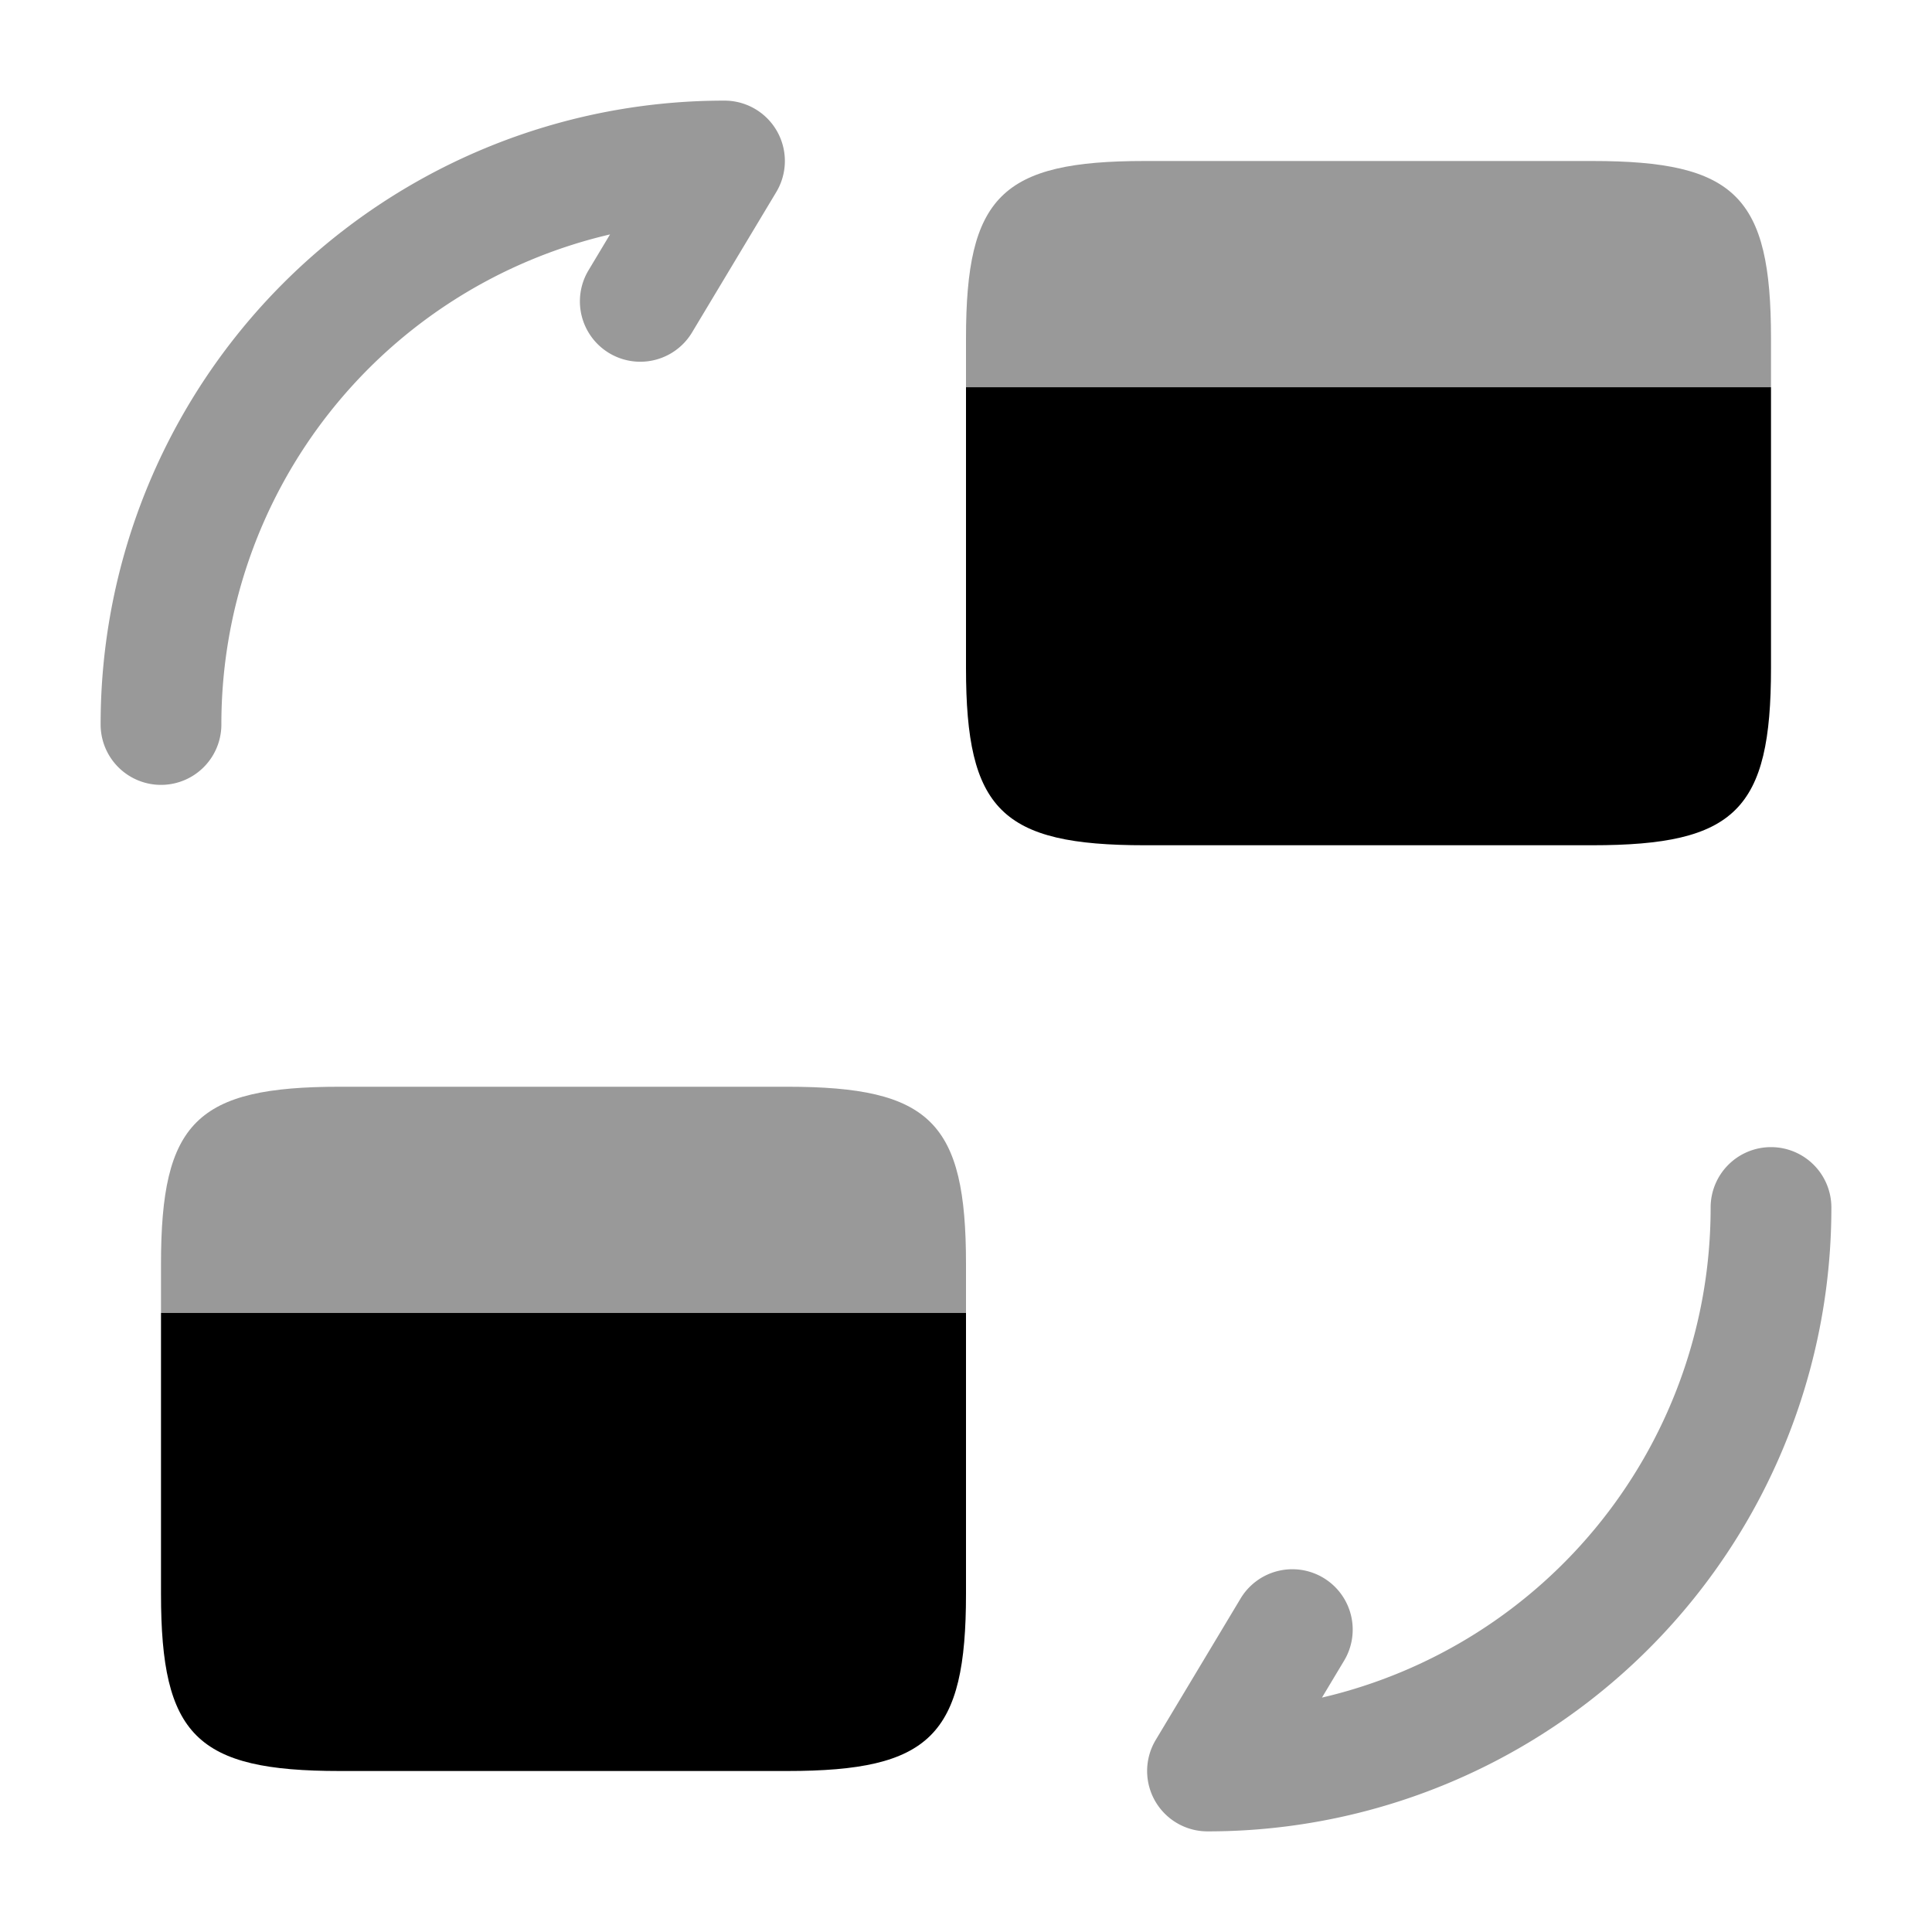
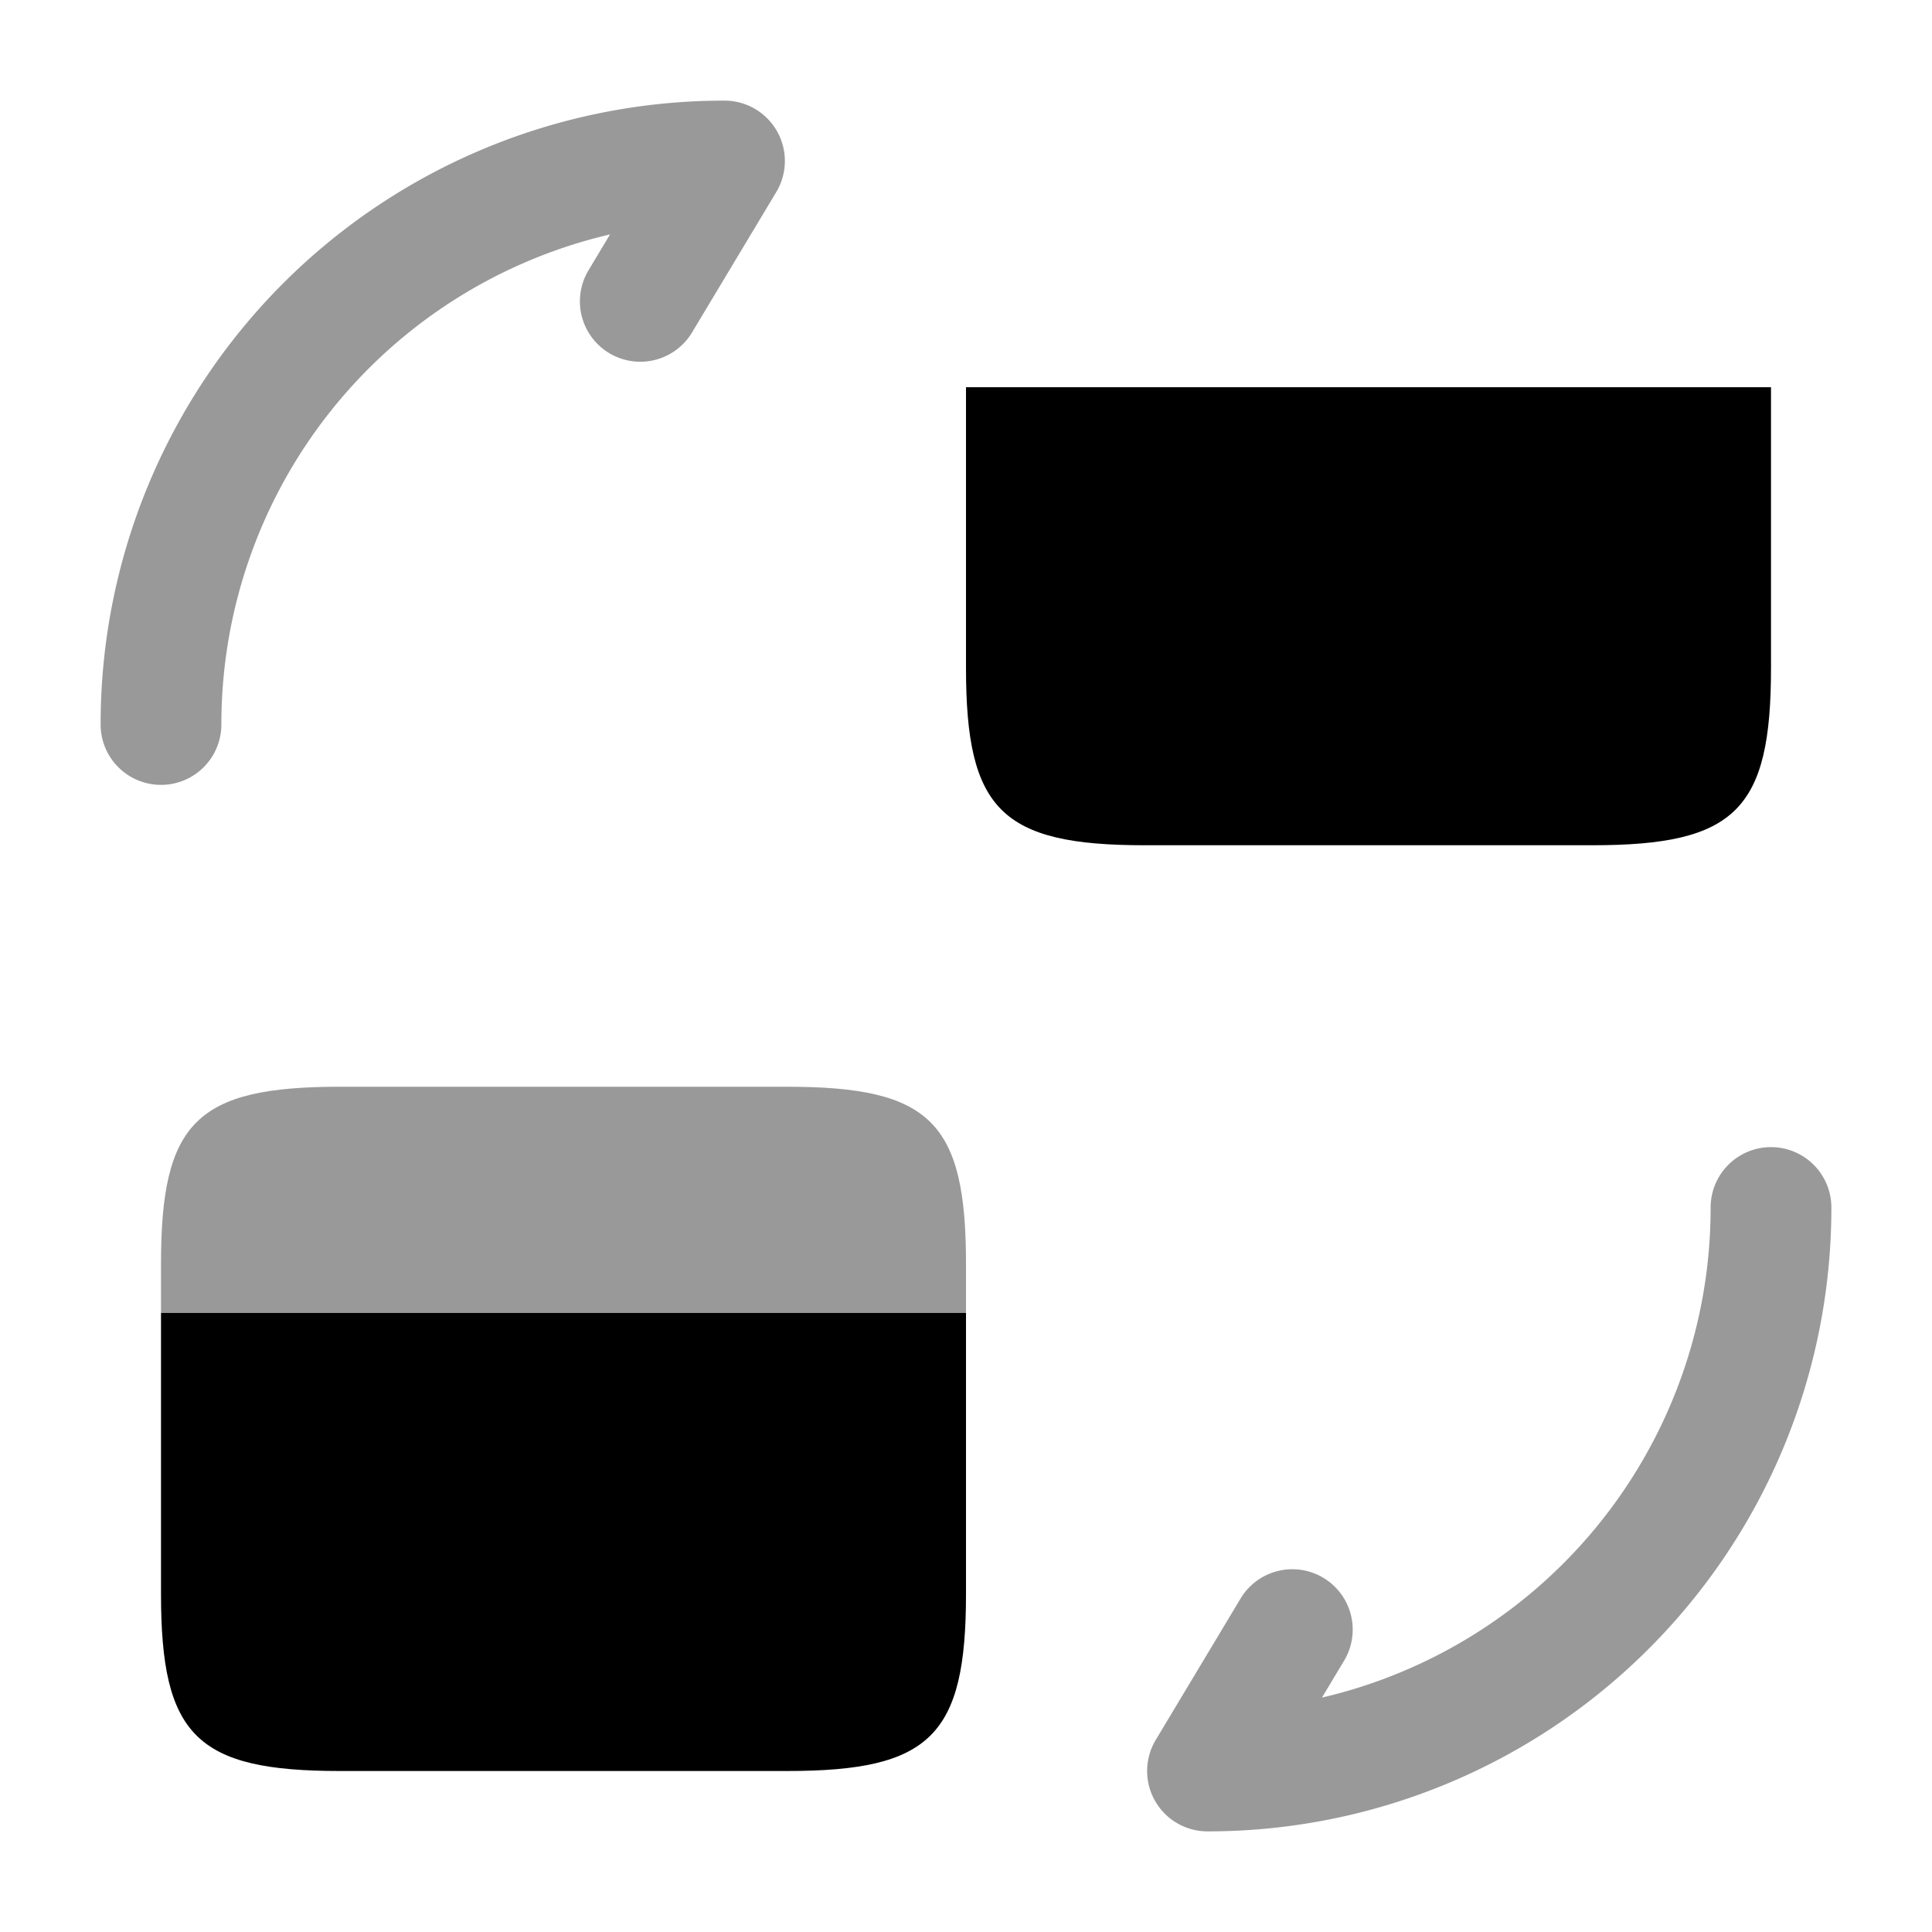
<svg xmlns="http://www.w3.org/2000/svg" viewBox="0 0 24 24">
  <path d="M22 14.25a.75.75 0 0 1 .75.75A7.745 7.745 0 0 1 15 22.75a.75.75 0 0 1-.643-1.136l1.05-1.75a.75.75 0 1 1 1.286.772l-.271.452A6.246 6.246 0 0 0 21.25 15a.75.75 0 0 1 .75-.75M7.578 2.912A6.246 6.246 0 0 0 2.75 9a.75.75 0 0 1-1.5 0A7.745 7.745 0 0 1 9 1.25a.75.75 0 0 1 .643 1.136l-1.05 1.75a.75.75 0 0 1-1.286-.772z" clip-rule="evenodd" opacity=".4" />
  <path d="M12 15.7v.61H2v-.61c0-1.76.44-2.2 2.22-2.2h5.56c1.78 0 2.22.44 2.22 2.2" opacity=".4" />
  <path d="M2 16.31v3.49c0 1.76.44 2.2 2.22 2.2h5.56c1.78 0 2.22-.44 2.22-2.2v-3.49z" />
-   <path d="M22 4.2v.61H12V4.2c0-1.76.44-2.2 2.22-2.2h5.56C21.56 2 22 2.44 22 4.2" opacity=".4" />
  <path d="M12 4.81V8.3c0 1.76.44 2.2 2.22 2.2h5.56c1.78 0 2.22-.44 2.22-2.2V4.81z" />
</svg>